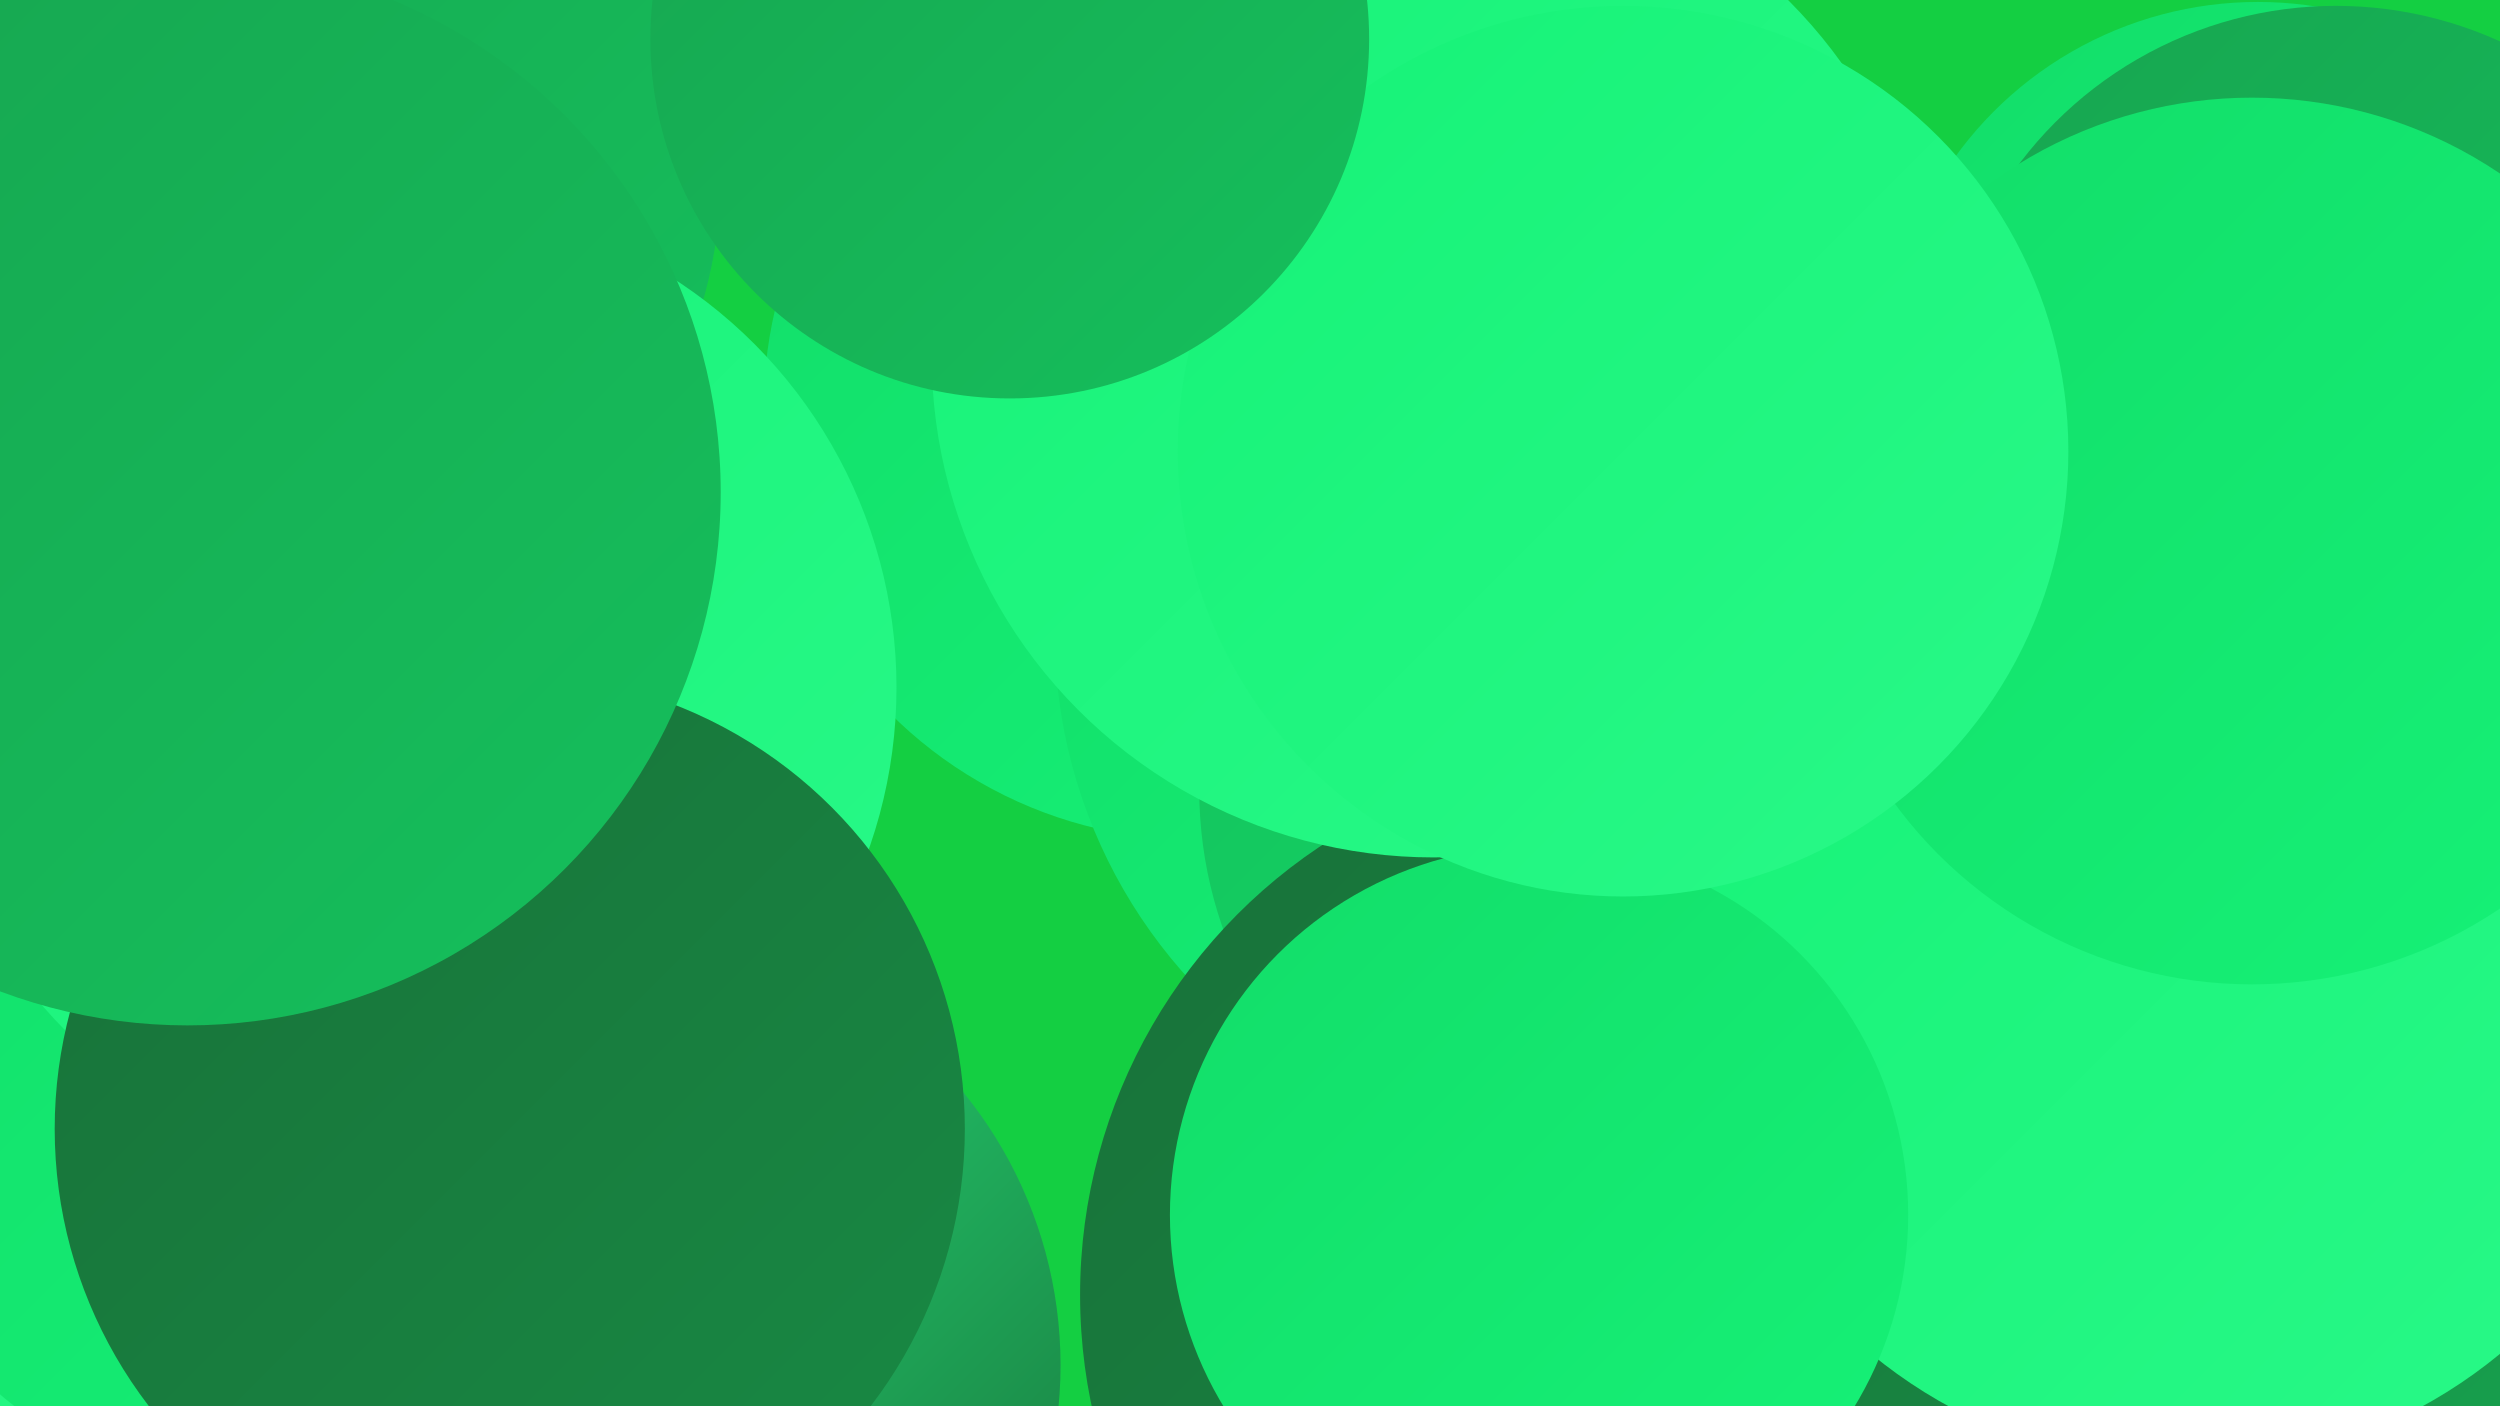
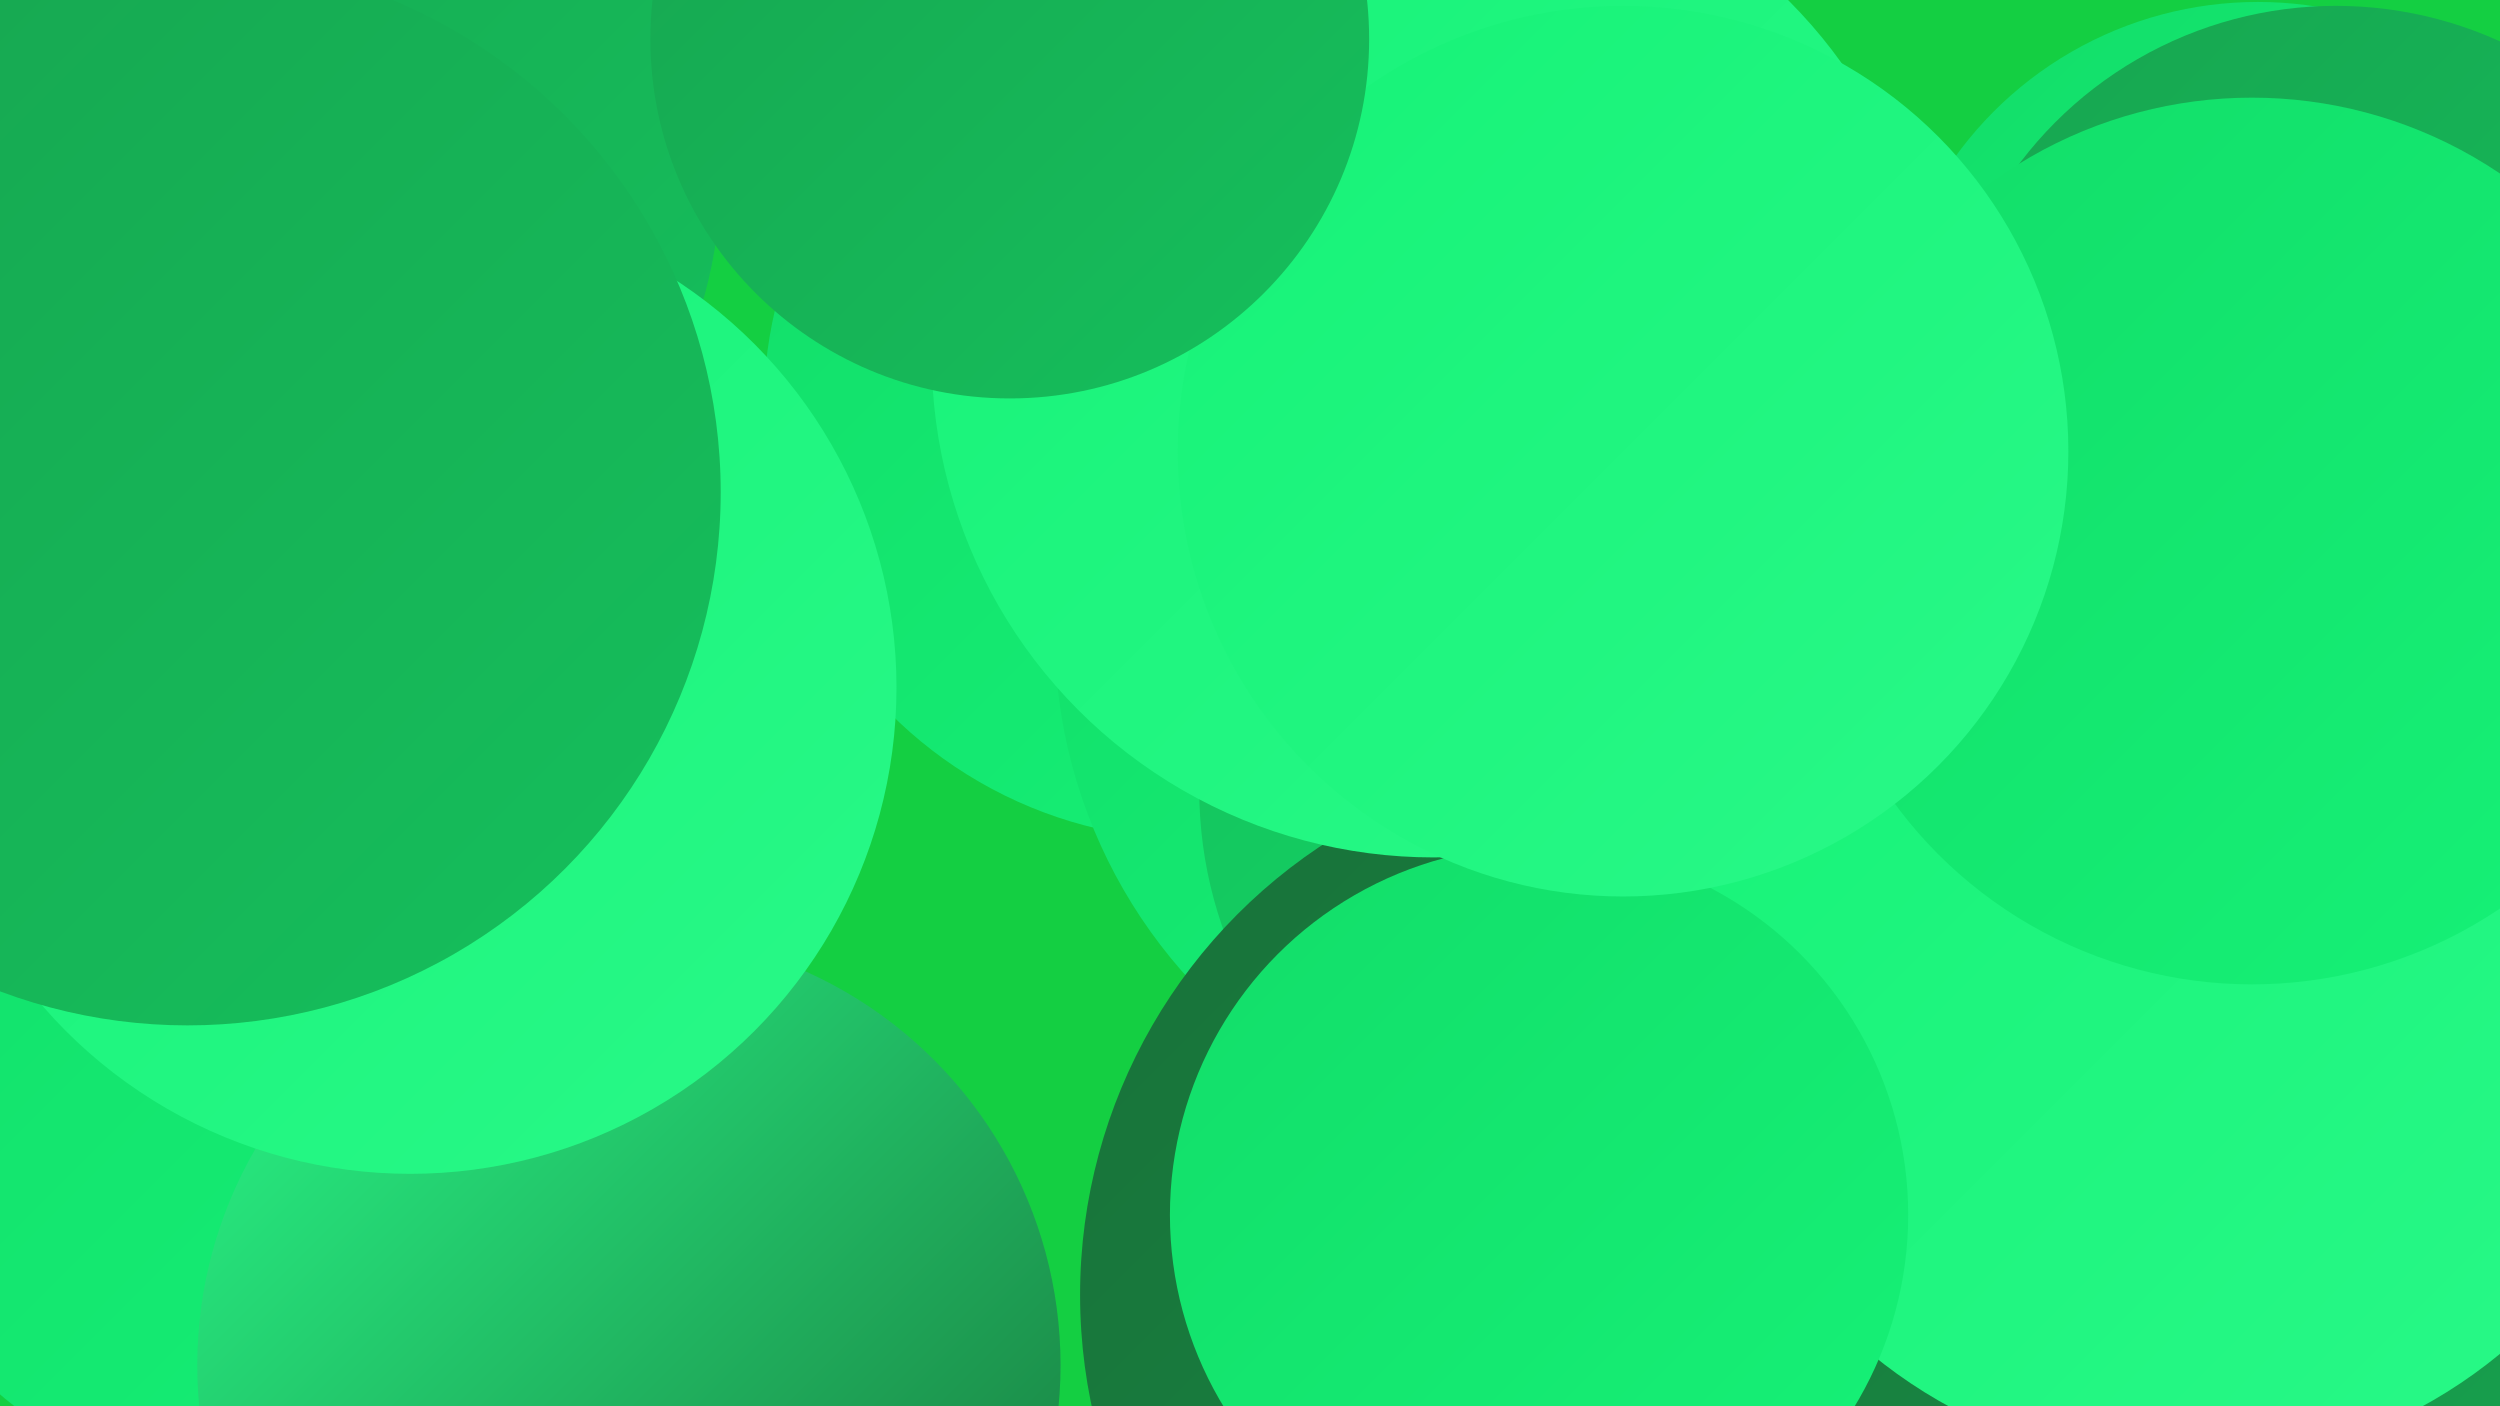
<svg xmlns="http://www.w3.org/2000/svg" width="1280" height="720">
  <defs>
    <linearGradient id="grad0" x1="0%" y1="0%" x2="100%" y2="100%">
      <stop offset="0%" style="stop-color:#187139;stop-opacity:1" />
      <stop offset="100%" style="stop-color:#188a44;stop-opacity:1" />
    </linearGradient>
    <linearGradient id="grad1" x1="0%" y1="0%" x2="100%" y2="100%">
      <stop offset="0%" style="stop-color:#188a44;stop-opacity:1" />
      <stop offset="100%" style="stop-color:#17a550;stop-opacity:1" />
    </linearGradient>
    <linearGradient id="grad2" x1="0%" y1="0%" x2="100%" y2="100%">
      <stop offset="0%" style="stop-color:#17a550;stop-opacity:1" />
      <stop offset="100%" style="stop-color:#15c05c;stop-opacity:1" />
    </linearGradient>
    <linearGradient id="grad3" x1="0%" y1="0%" x2="100%" y2="100%">
      <stop offset="0%" style="stop-color:#15c05c;stop-opacity:1" />
      <stop offset="100%" style="stop-color:#12dd69;stop-opacity:1" />
    </linearGradient>
    <linearGradient id="grad4" x1="0%" y1="0%" x2="100%" y2="100%">
      <stop offset="0%" style="stop-color:#12dd69;stop-opacity:1" />
      <stop offset="100%" style="stop-color:#16f277;stop-opacity:1" />
    </linearGradient>
    <linearGradient id="grad5" x1="0%" y1="0%" x2="100%" y2="100%">
      <stop offset="0%" style="stop-color:#16f277;stop-opacity:1" />
      <stop offset="100%" style="stop-color:#29f988;stop-opacity:1" />
    </linearGradient>
    <linearGradient id="grad6" x1="0%" y1="0%" x2="100%" y2="100%">
      <stop offset="0%" style="stop-color:#29f988;stop-opacity:1" />
      <stop offset="100%" style="stop-color:#187139;stop-opacity:1" />
    </linearGradient>
  </defs>
  <rect width="1280" height="720" fill="#14cf42" />
-   <circle cx="77" cy="445" r="288" fill="url(#grad5)" />
  <circle cx="612" cy="209" r="221" fill="url(#grad4)" />
  <circle cx="1246" cy="536" r="263" fill="url(#grad1)" />
  <circle cx="1156" cy="192" r="191" fill="url(#grad4)" />
  <circle cx="803" cy="324" r="263" fill="url(#grad4)" />
  <circle cx="830" cy="404" r="216" fill="url(#grad3)" />
  <circle cx="139" cy="90" r="230" fill="url(#grad2)" />
  <circle cx="829" cy="663" r="276" fill="url(#grad0)" />
  <circle cx="161" cy="524" r="249" fill="url(#grad4)" />
  <circle cx="322" cy="699" r="221" fill="url(#grad6)" />
  <circle cx="210" cy="352" r="249" fill="url(#grad5)" />
-   <circle cx="261" cy="578" r="233" fill="url(#grad0)" />
  <circle cx="1196" cy="206" r="203" fill="url(#grad2)" />
  <circle cx="1119" cy="498" r="253" fill="url(#grad5)" />
  <circle cx="734" cy="182" r="257" fill="url(#grad5)" />
  <circle cx="788" cy="622" r="189" fill="url(#grad4)" />
  <circle cx="1153" cy="277" r="227" fill="url(#grad4)" />
  <circle cx="831" cy="231" r="228" fill="url(#grad5)" />
  <circle cx="96" cy="252" r="273" fill="url(#grad2)" />
  <circle cx="517" cy="20" r="184" fill="url(#grad2)" />
</svg>